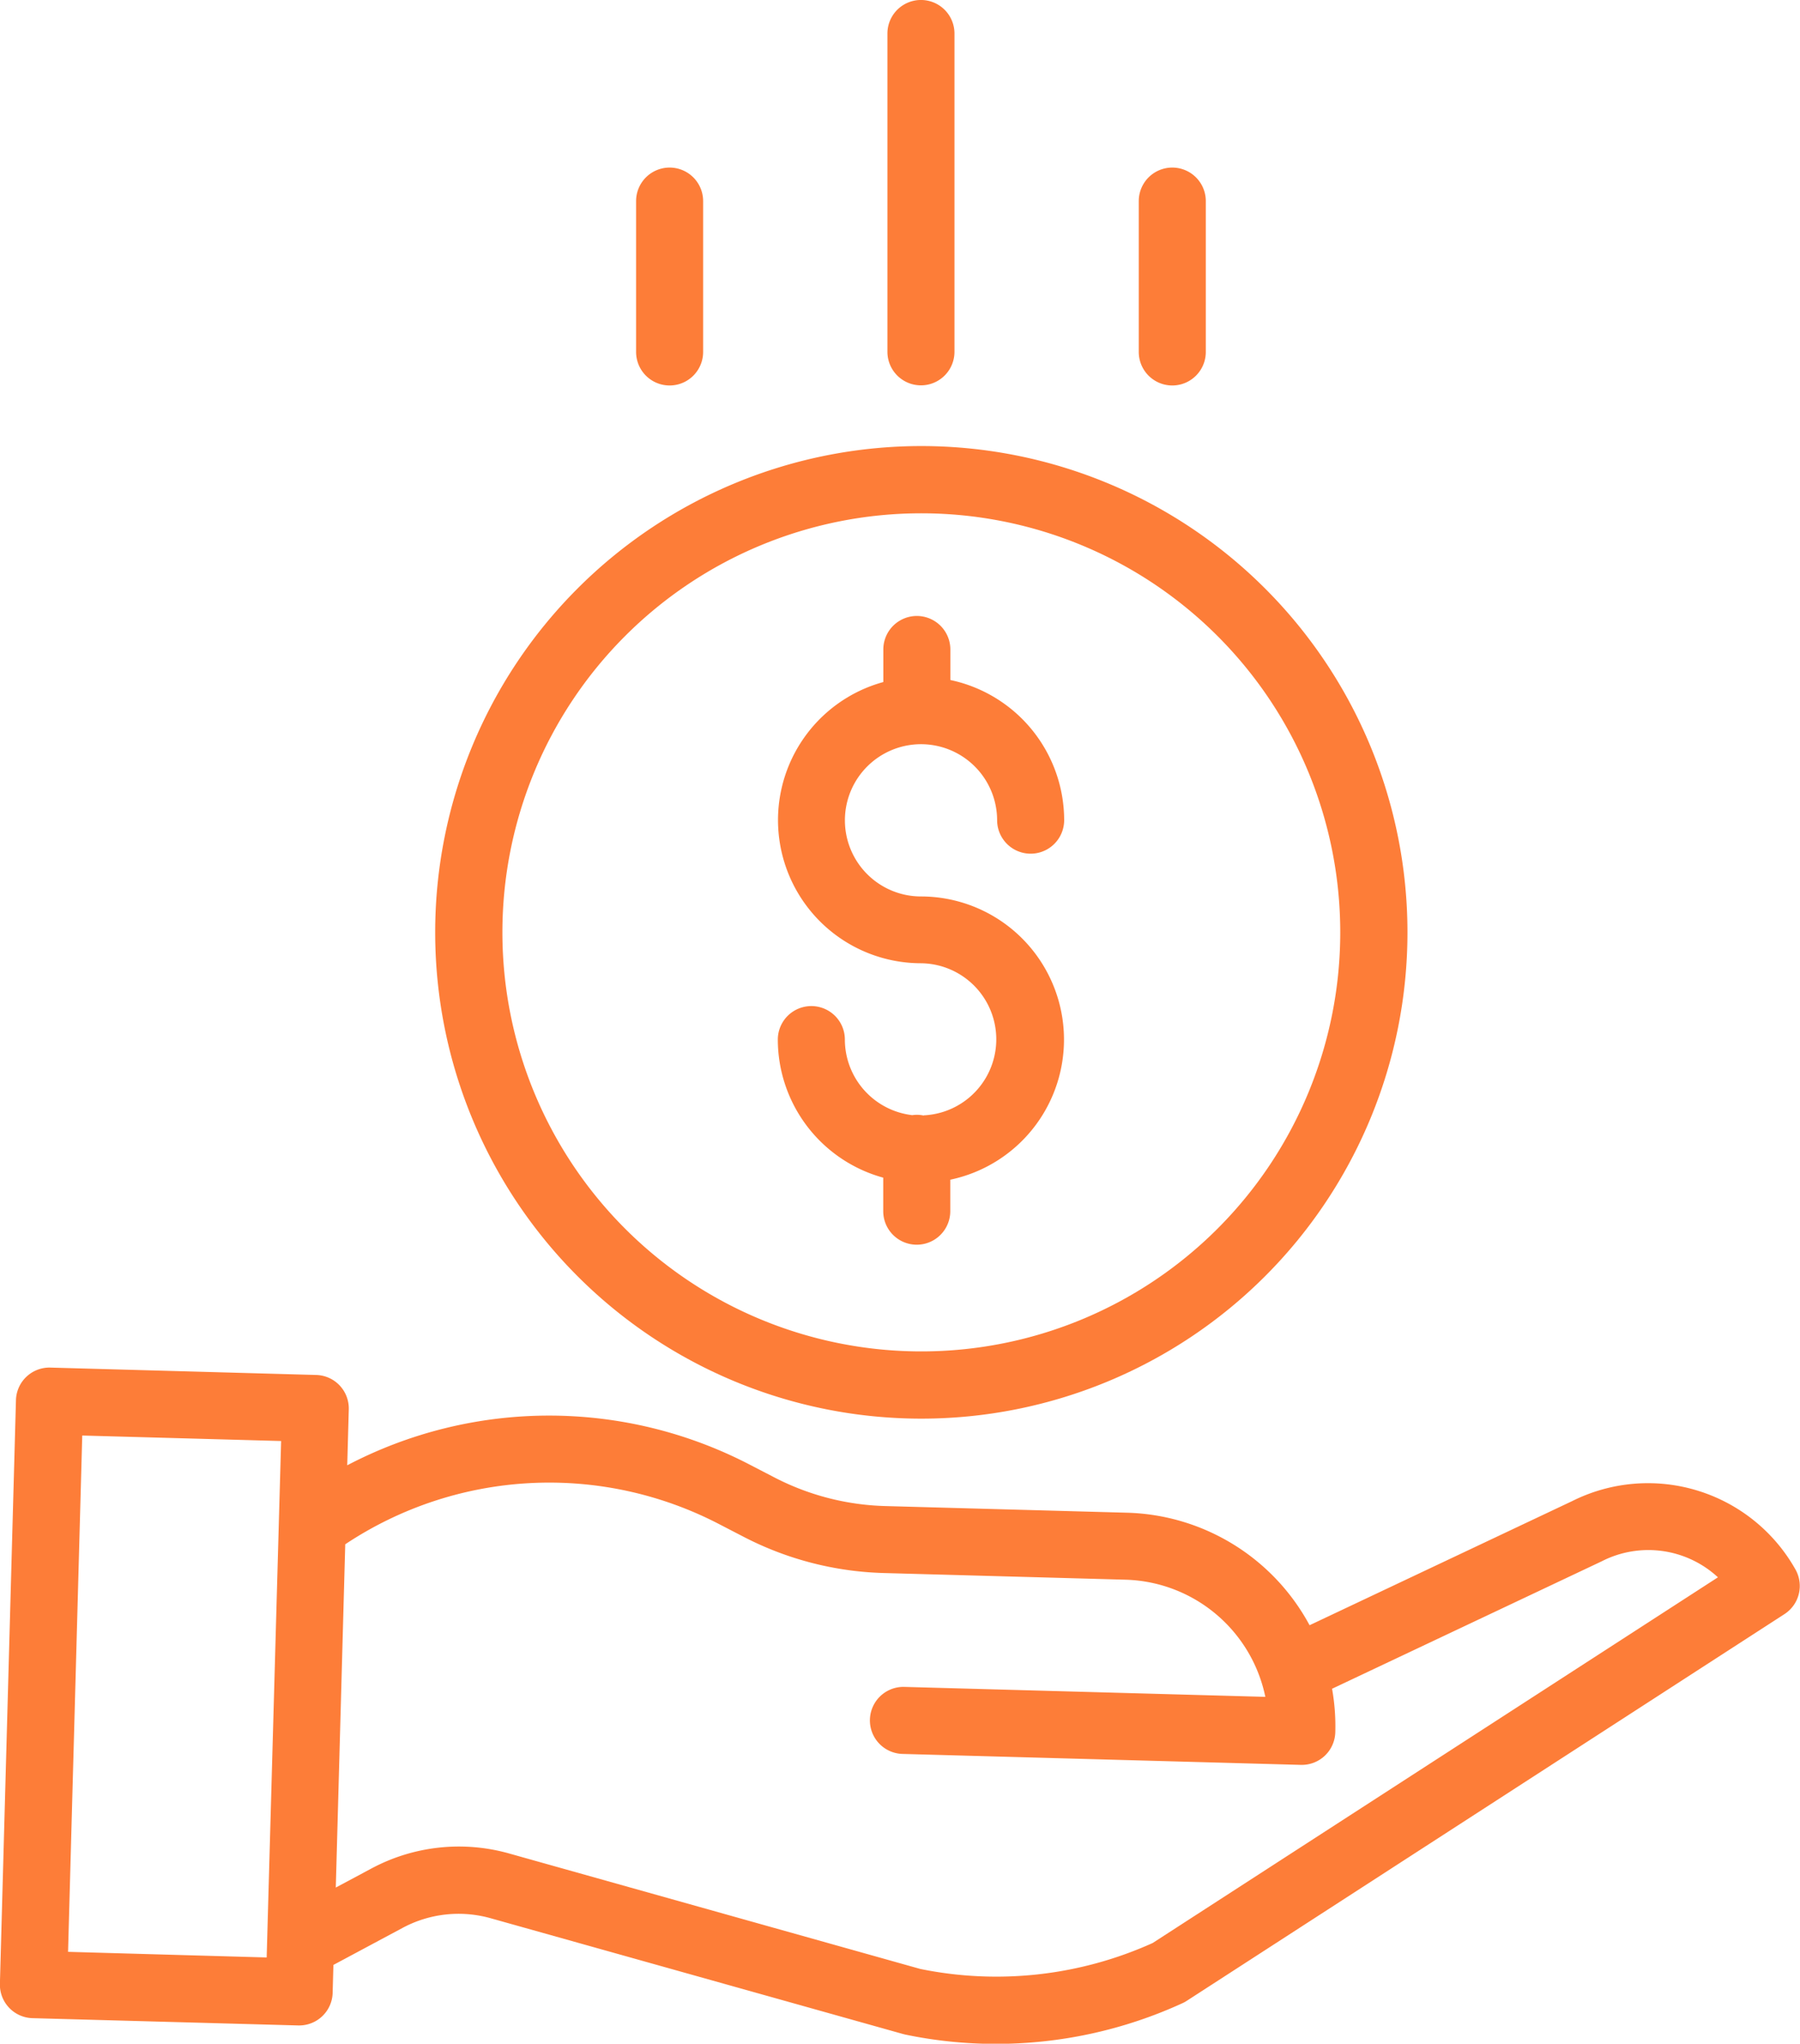
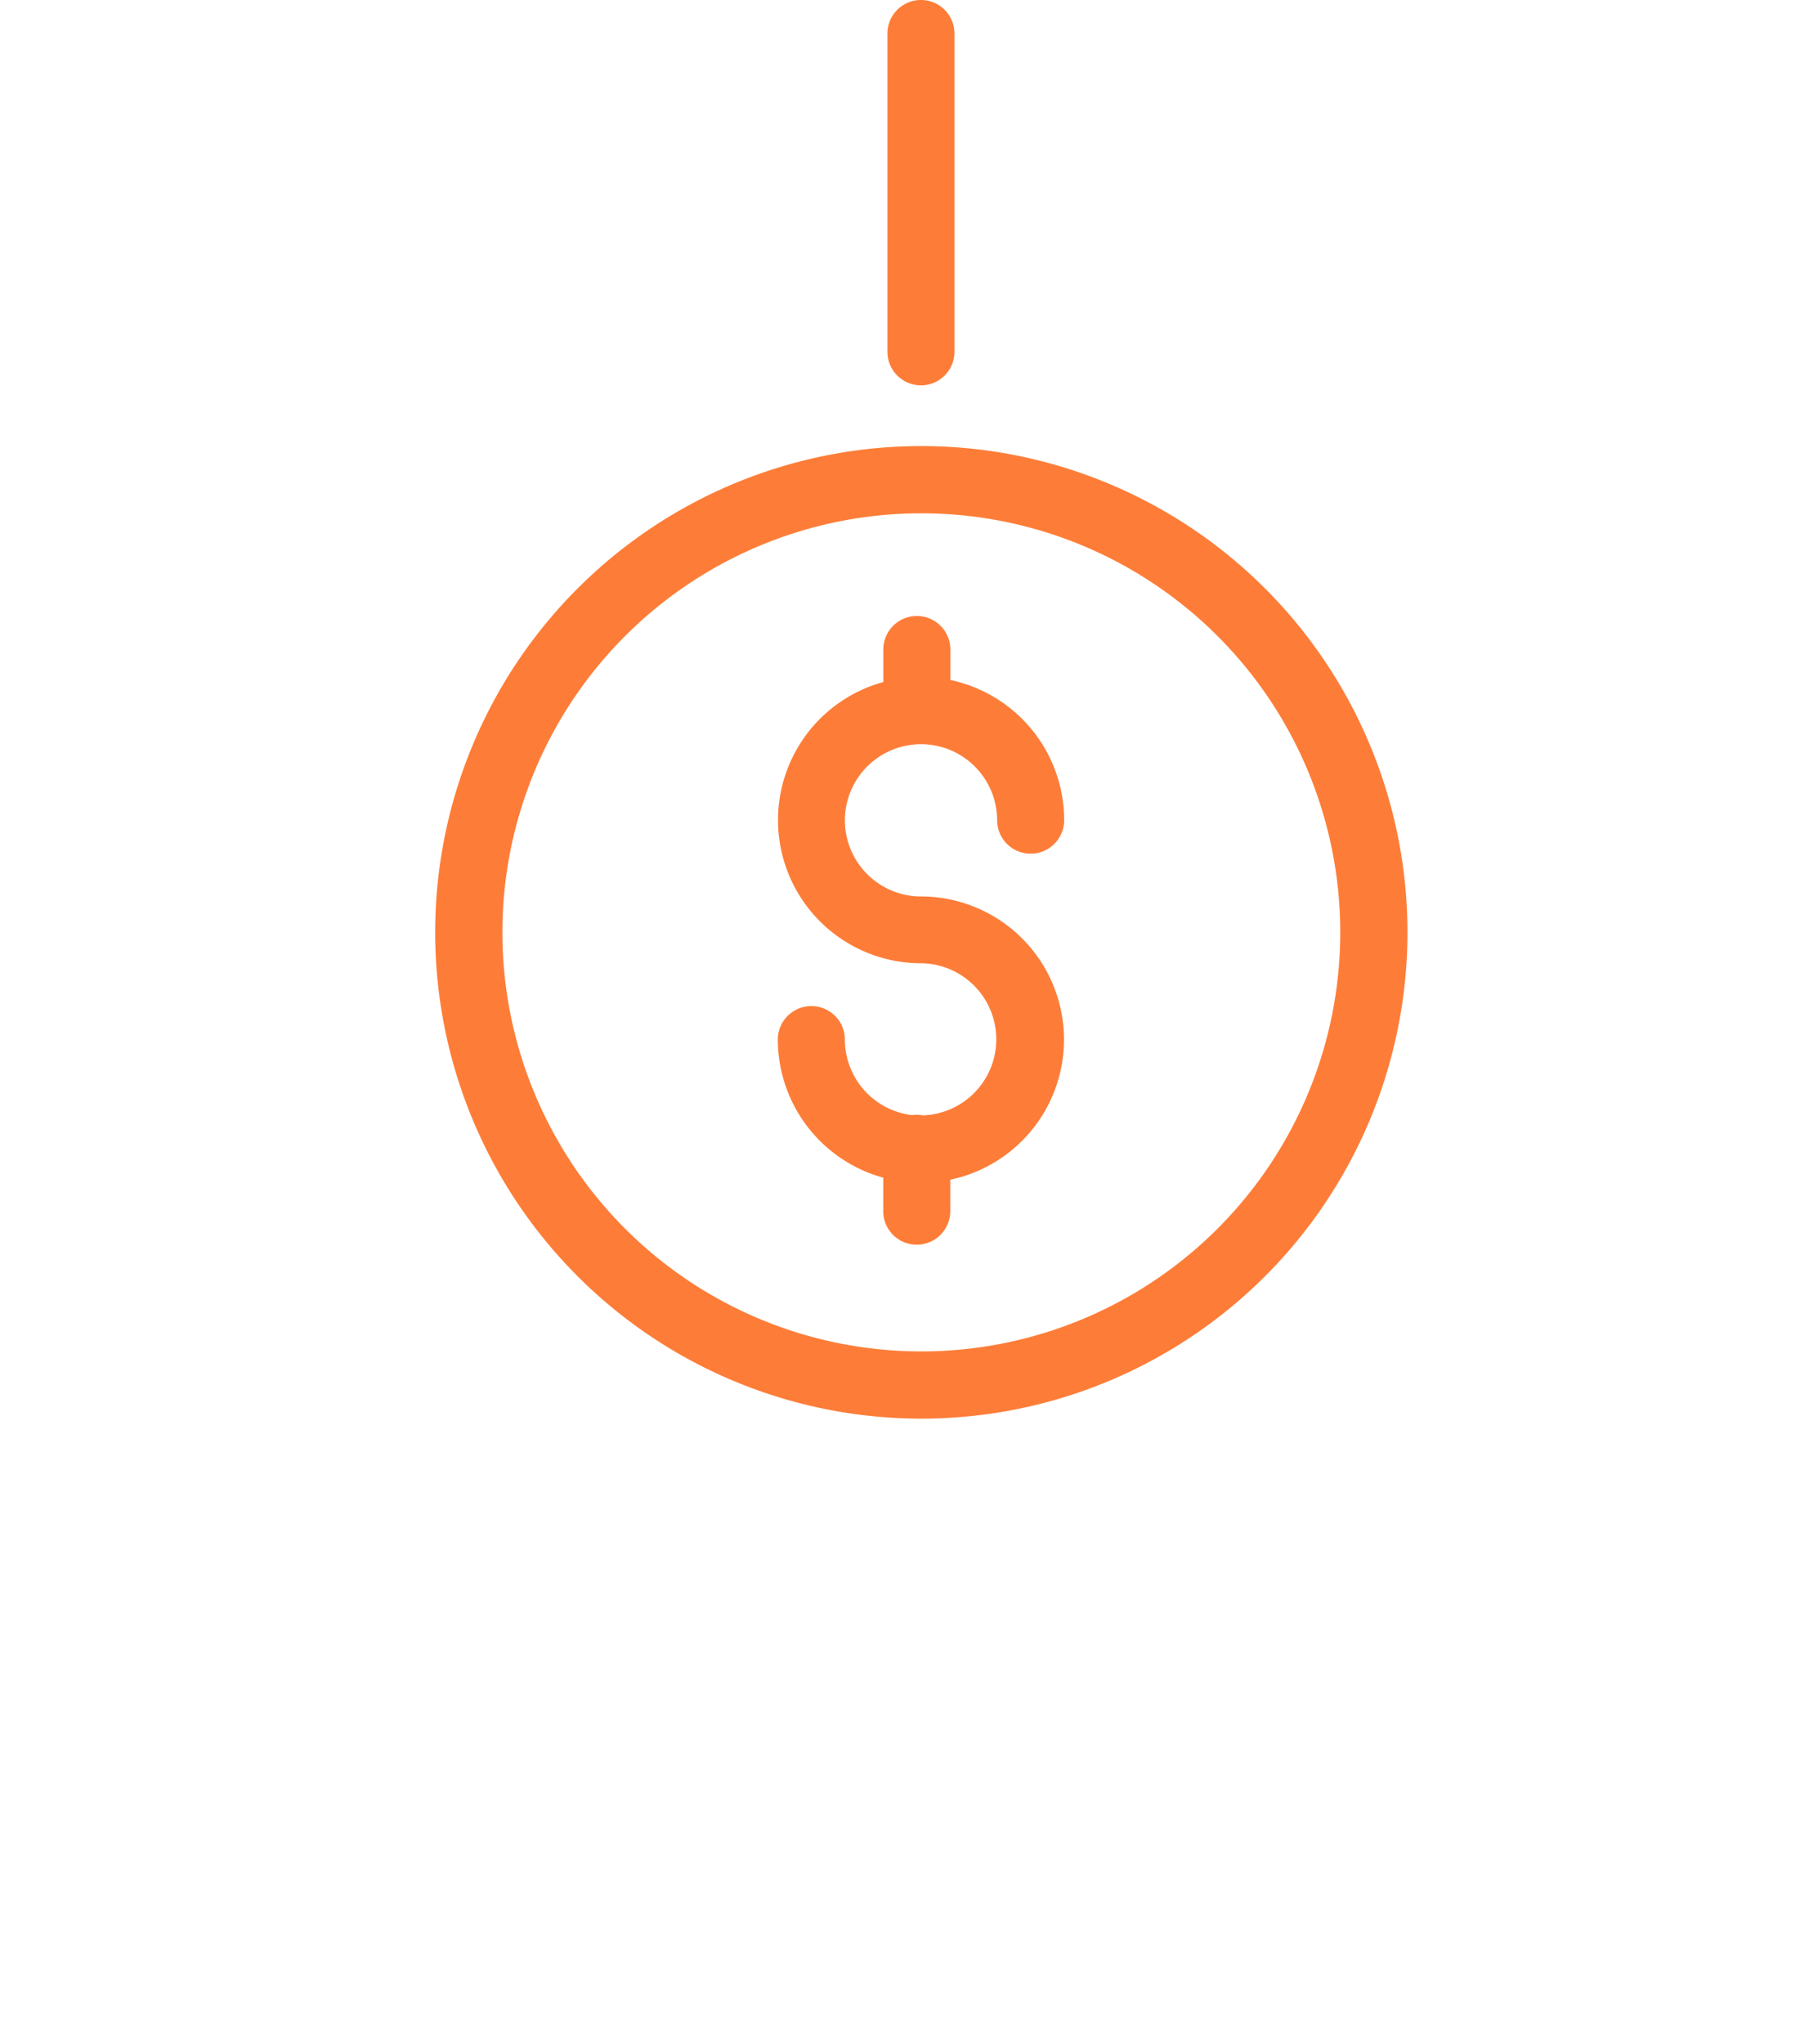
<svg xmlns="http://www.w3.org/2000/svg" width="40.729" height="46.229" viewBox="0 0 40.729 46.229">
  <g id="save-money_1_" data-name="save-money (1)" transform="translate(-0.36)">
    <path id="Path_2513" data-name="Path 2513" d="M189.34,158.3a.721.721,0,0,0-.26-.009,1.724,1.724,0,0,1-1.525-1.709.758.758,0,1,0-1.517,0,3.244,3.244,0,0,0,2.385,3.123v.758a.758.758,0,0,0,1.517,0v-.712a3.238,3.238,0,0,0-.663-6.407A1.722,1.722,0,1,1,191,151.618a.758.758,0,0,0,1.517,0,3.244,3.244,0,0,0-2.575-3.17v-.69a.758.758,0,0,0-1.517,0v.736a3.238,3.238,0,0,0,.853,6.361,1.721,1.721,0,0,1,.063,3.44Zm0,0" transform="translate(-168.078 -133.066)" fill="#fd7d38" />
    <path id="Path_2514" data-name="Path 2514" d="M104.2,117.488a11,11,0,1,0,11-11A11,11,0,0,0,104.2,117.488Zm11-9.479a9.479,9.479,0,1,1-9.479,9.479A9.479,9.479,0,0,1,115.191,108.009Zm0,0" transform="translate(-93.993 -96.398)" fill="#fd7d38" />
-     <path id="Path_2515" data-name="Path 2515" d="M35.932,329.378l-5.94,2.807a4.838,4.838,0,0,0-4.125-2.545l-5.484-.151a5.791,5.791,0,0,1-2.492-.643l-.558-.289a9.842,9.842,0,0,0-9.116.01l.035-1.264a.758.758,0,0,0-.737-.779L1.5,326.357a.758.758,0,0,0-.779.737l-.363,13.2a.758.758,0,0,0,.737.779l6.013.165h.021a.758.758,0,0,0,.758-.738l.017-.631,1.562-.836a2.679,2.679,0,0,1,2-.219l9.328,2.618.049.012a9.987,9.987,0,0,0,2.05.211,10.117,10.117,0,0,0,4.226-.922.707.707,0,0,0,.094-.052l13.525-8.748a.759.759,0,0,0,.248-1.01A3.83,3.83,0,0,0,35.932,329.378ZM1.9,339.573l.321-11.679,4.5.124L6.394,339.7Zm24.542-.2a8.6,8.6,0,0,1-5.258.587l-9.3-2.611a4.193,4.193,0,0,0-3.126.342l-.8.428.214-7.765a8.335,8.335,0,0,1,8.468-.452l.558.289a7.324,7.324,0,0,0,3.148.813l5.484.151a3.326,3.326,0,0,1,3.161,2.65l-8.168-.225a.758.758,0,1,0-.042,1.516l9.014.248h.021a.758.758,0,0,0,.758-.738,4.813,4.813,0,0,0-.073-.984l6.093-2.879.018-.009a2.317,2.317,0,0,1,2.62.367Zm0,0" transform="translate(0 -295.422)" fill="#fd7d38" />
    <path id="Path_2516" data-name="Path 2516" d="M213.72,7.962V.758a.758.758,0,1,0-1.517,0v7.2a.758.758,0,1,0,1.517,0Zm0,0" transform="translate(-191.763)" fill="#fd7d38" />
-     <path id="Path_2517" data-name="Path 2517" d="M273.72,44.171V40.758a.758.758,0,1,0-1.517,0v3.412a.758.758,0,1,0,1.517,0Zm0,0" transform="translate(-246.076 -36.209)" fill="#fd7d38" />
-     <path id="Path_2518" data-name="Path 2518" d="M153.72,44.171V40.758a.758.758,0,1,0-1.517,0v3.412a.758.758,0,1,0,1.517,0Zm0,0" transform="translate(-137.45 -36.209)" fill="#fd7d38" />
  </g>
</svg>